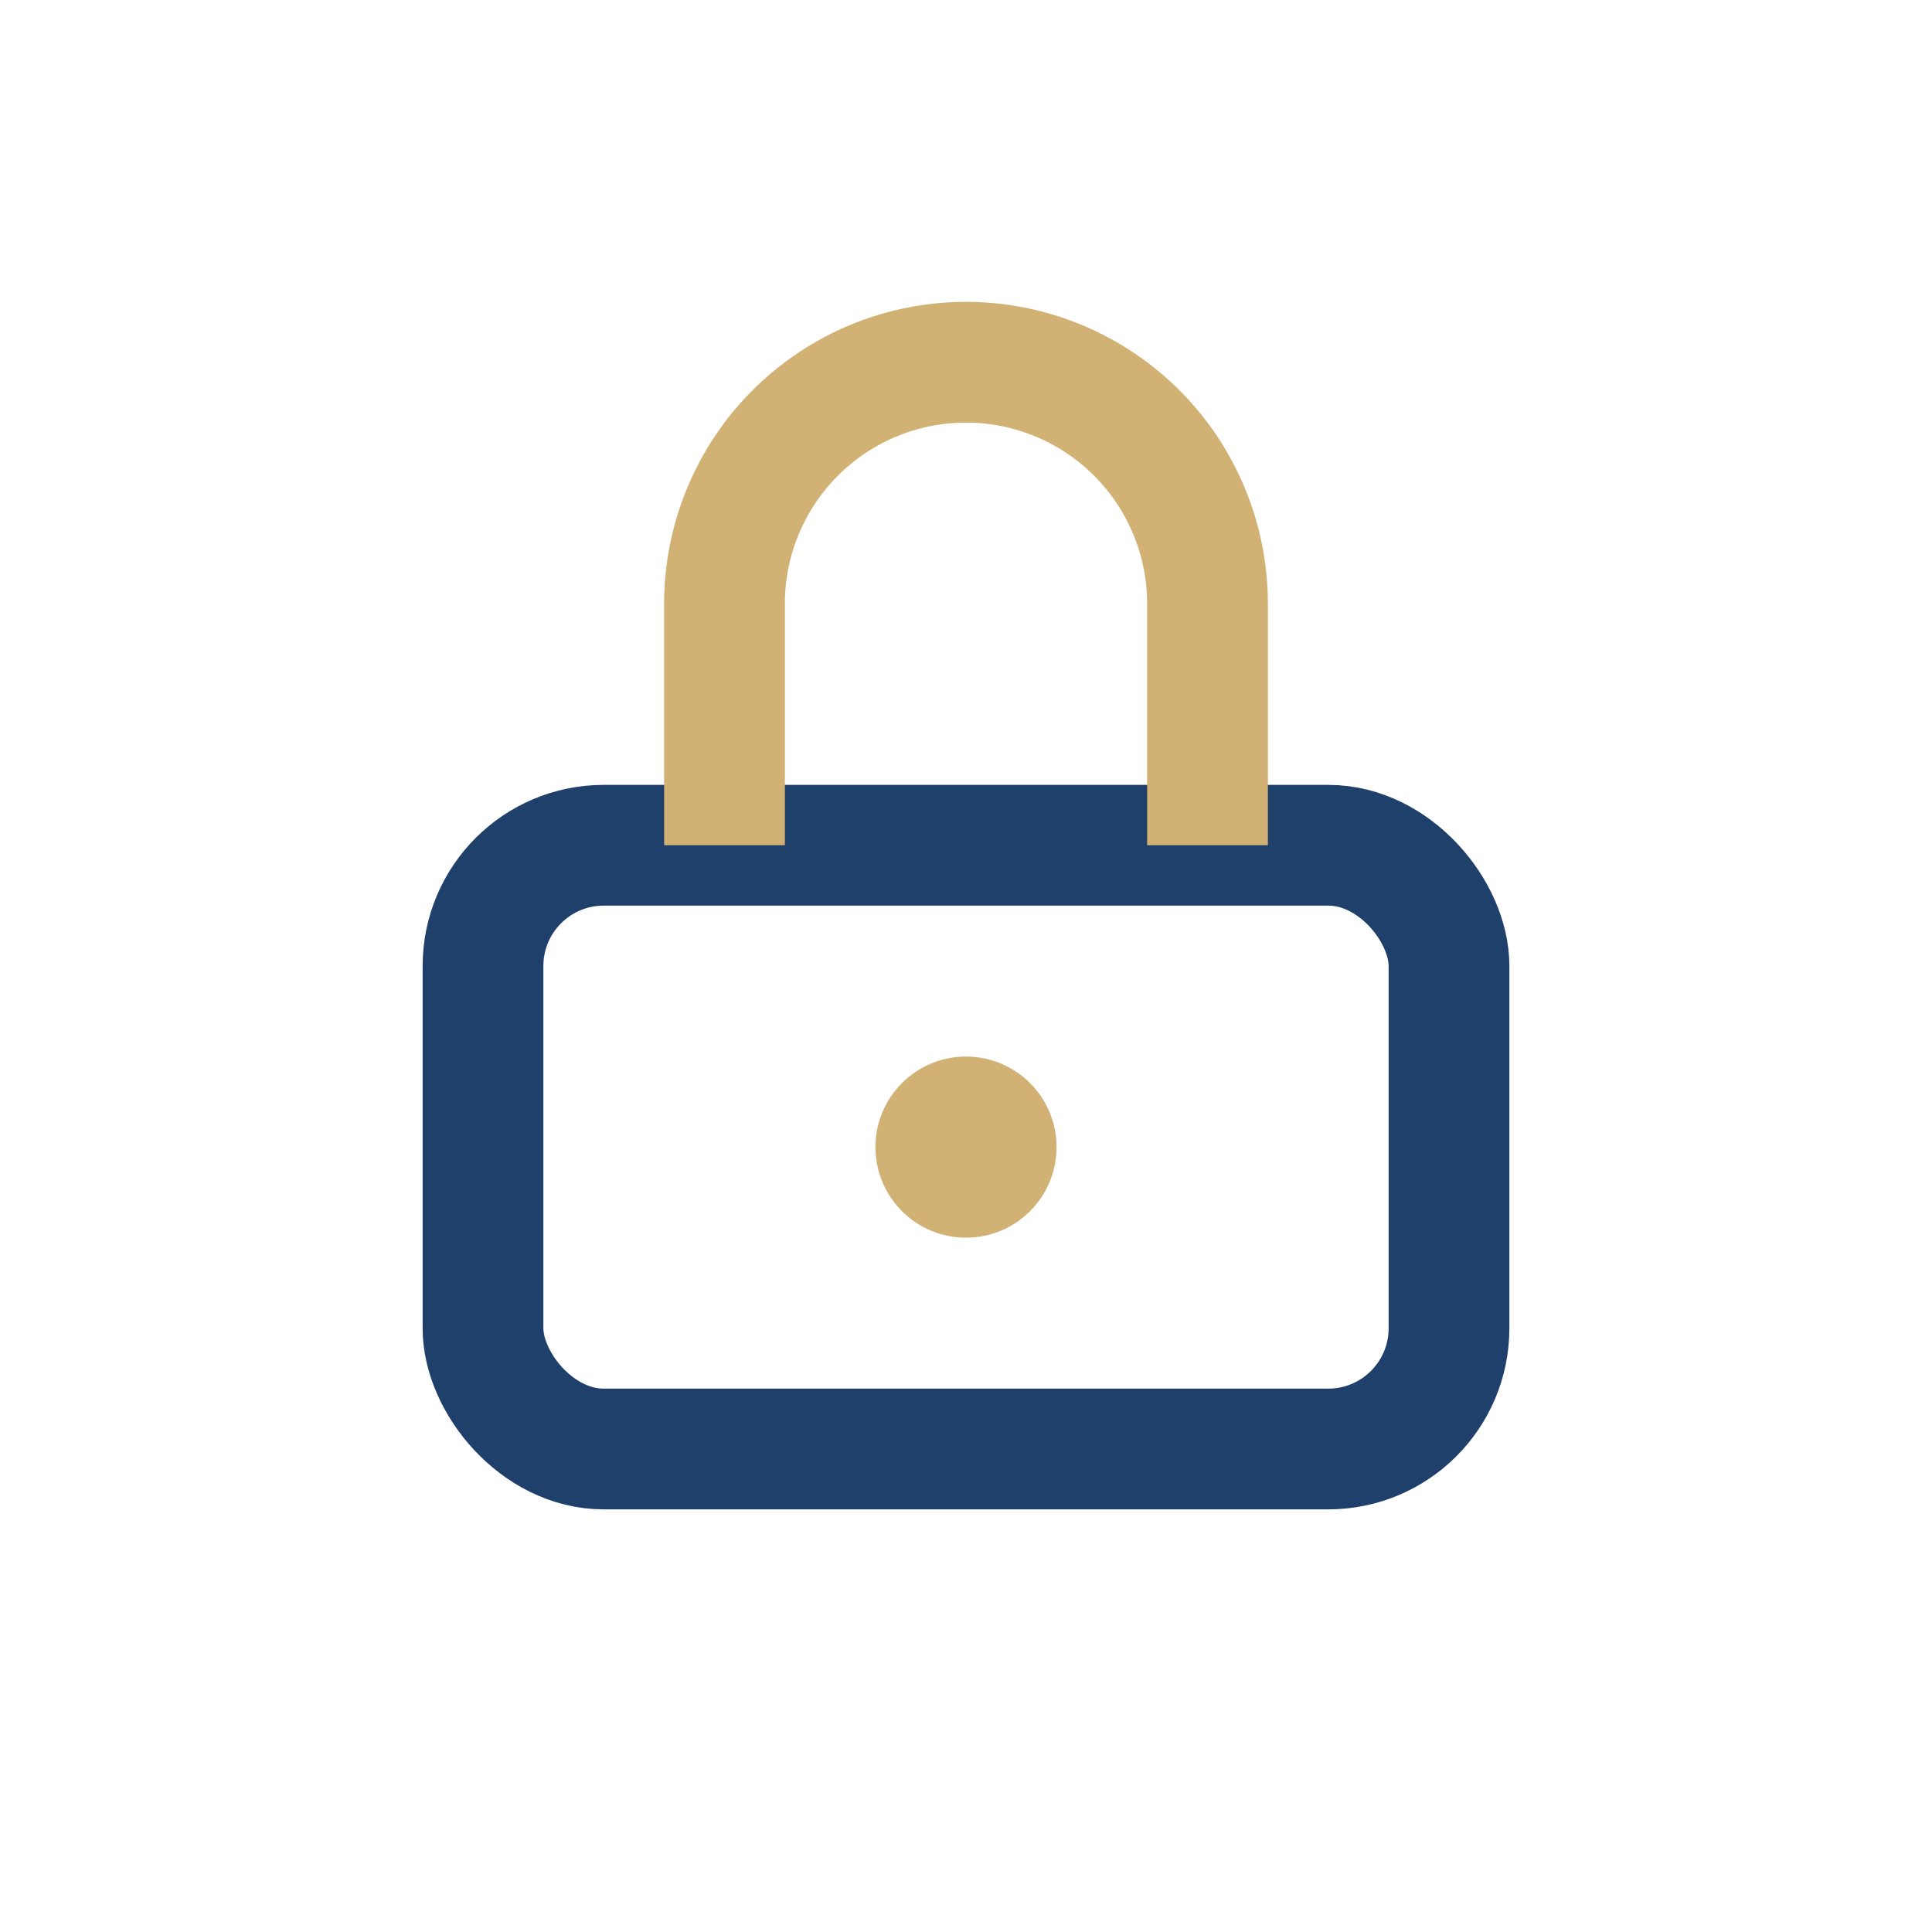
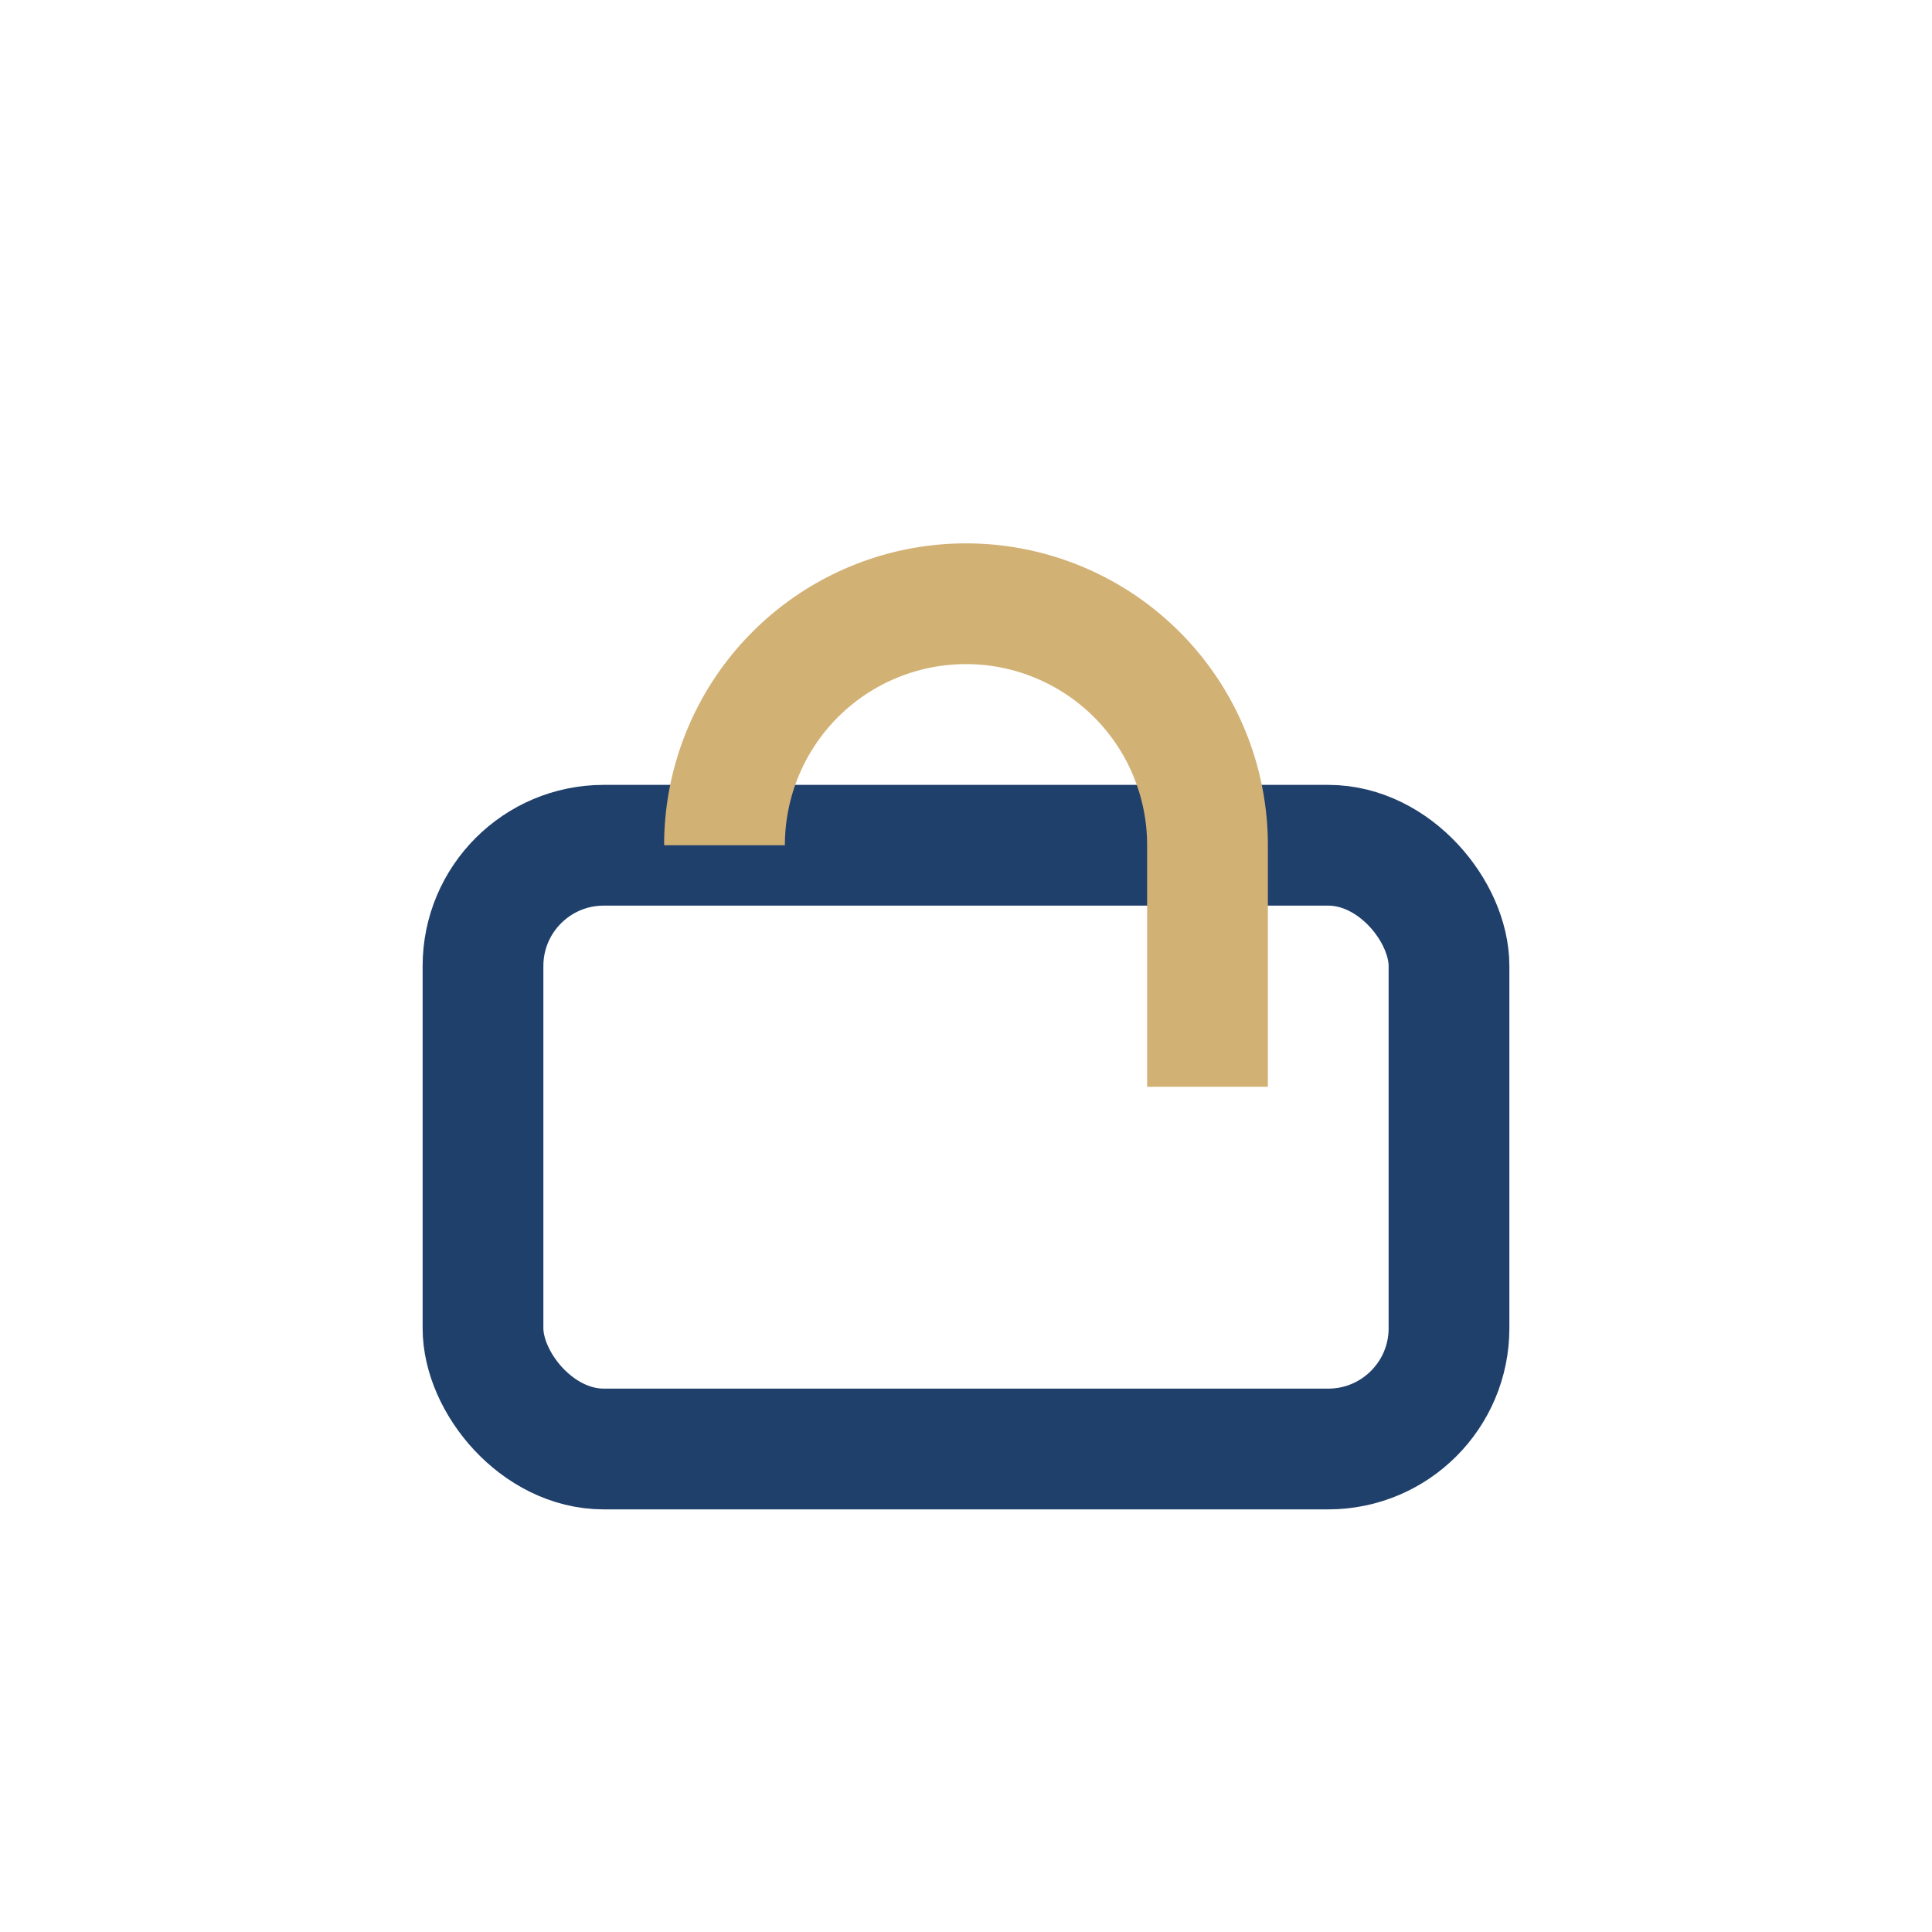
<svg xmlns="http://www.w3.org/2000/svg" width="32" height="32" viewBox="0 0 32 32">
  <rect x="8" y="14" width="16" height="10" rx="2" fill="none" stroke="#20406C" stroke-width="2" />
-   <path d="M12 14v-4a4 4 0 1 1 8 0v4" fill="none" stroke="#D2B175" stroke-width="2" />
-   <circle cx="16" cy="19" r="1.5" fill="#D2B175" />
+   <path d="M12 14a4 4 0 1 1 8 0v4" fill="none" stroke="#D2B175" stroke-width="2" />
</svg>